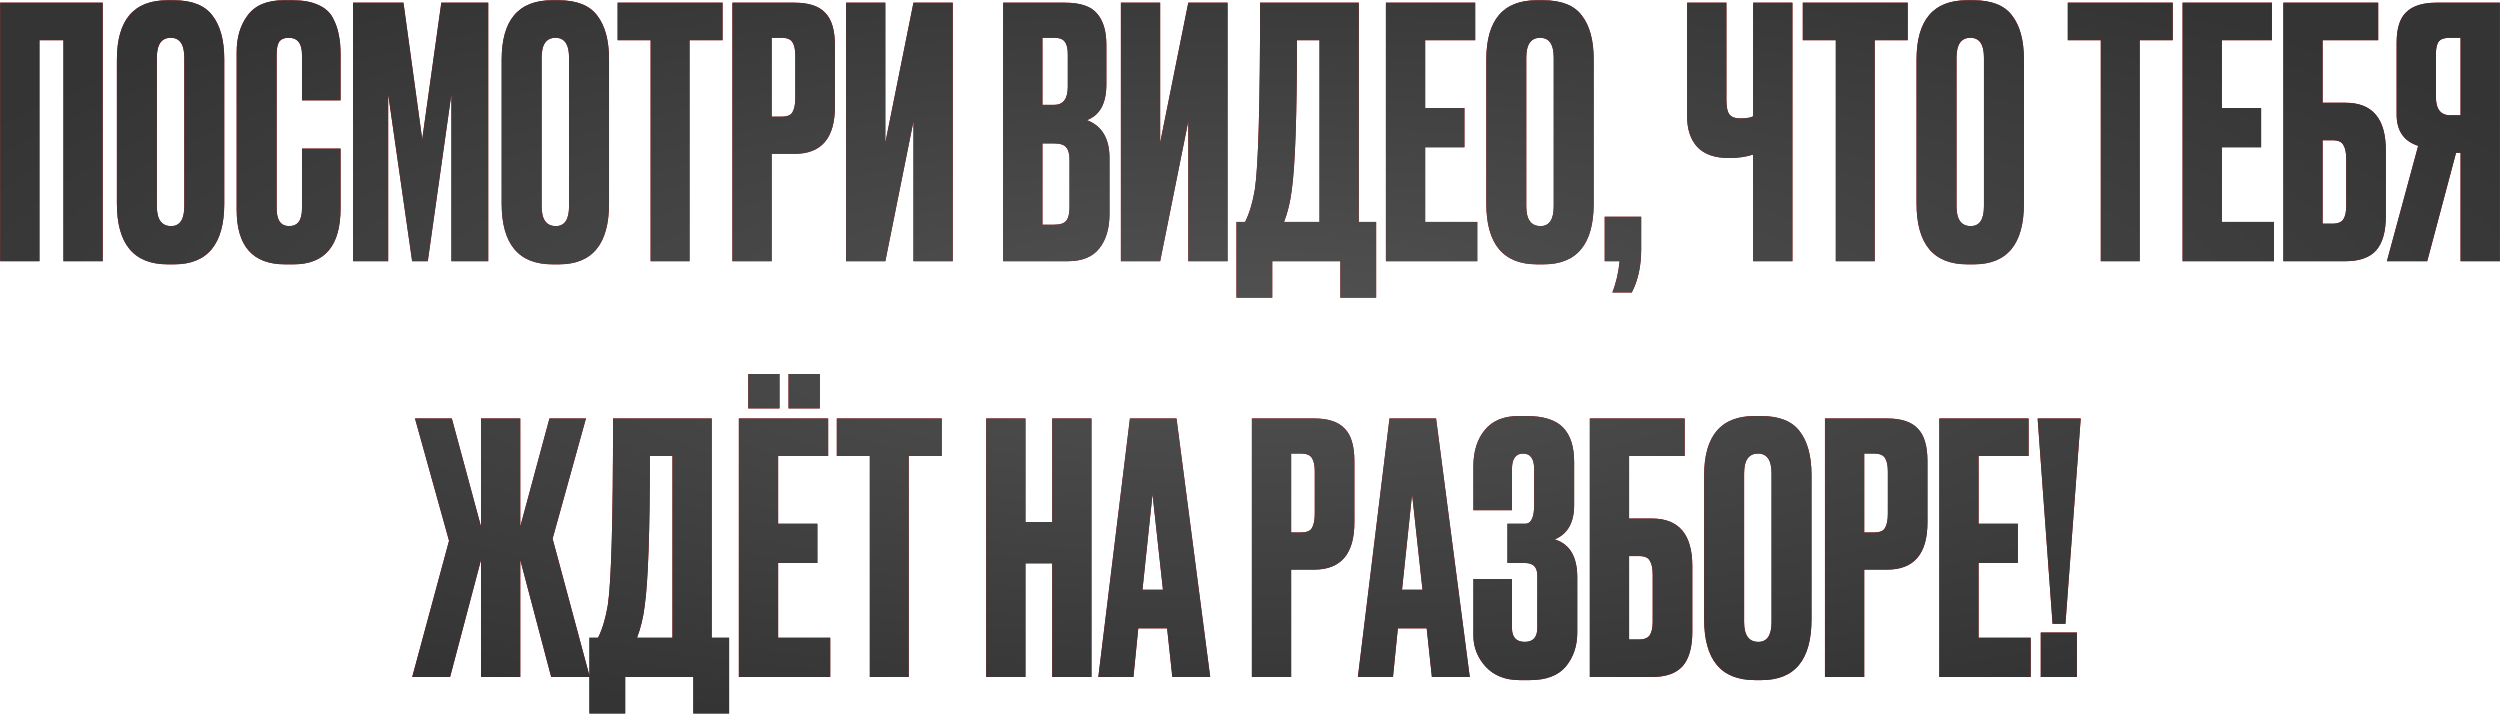
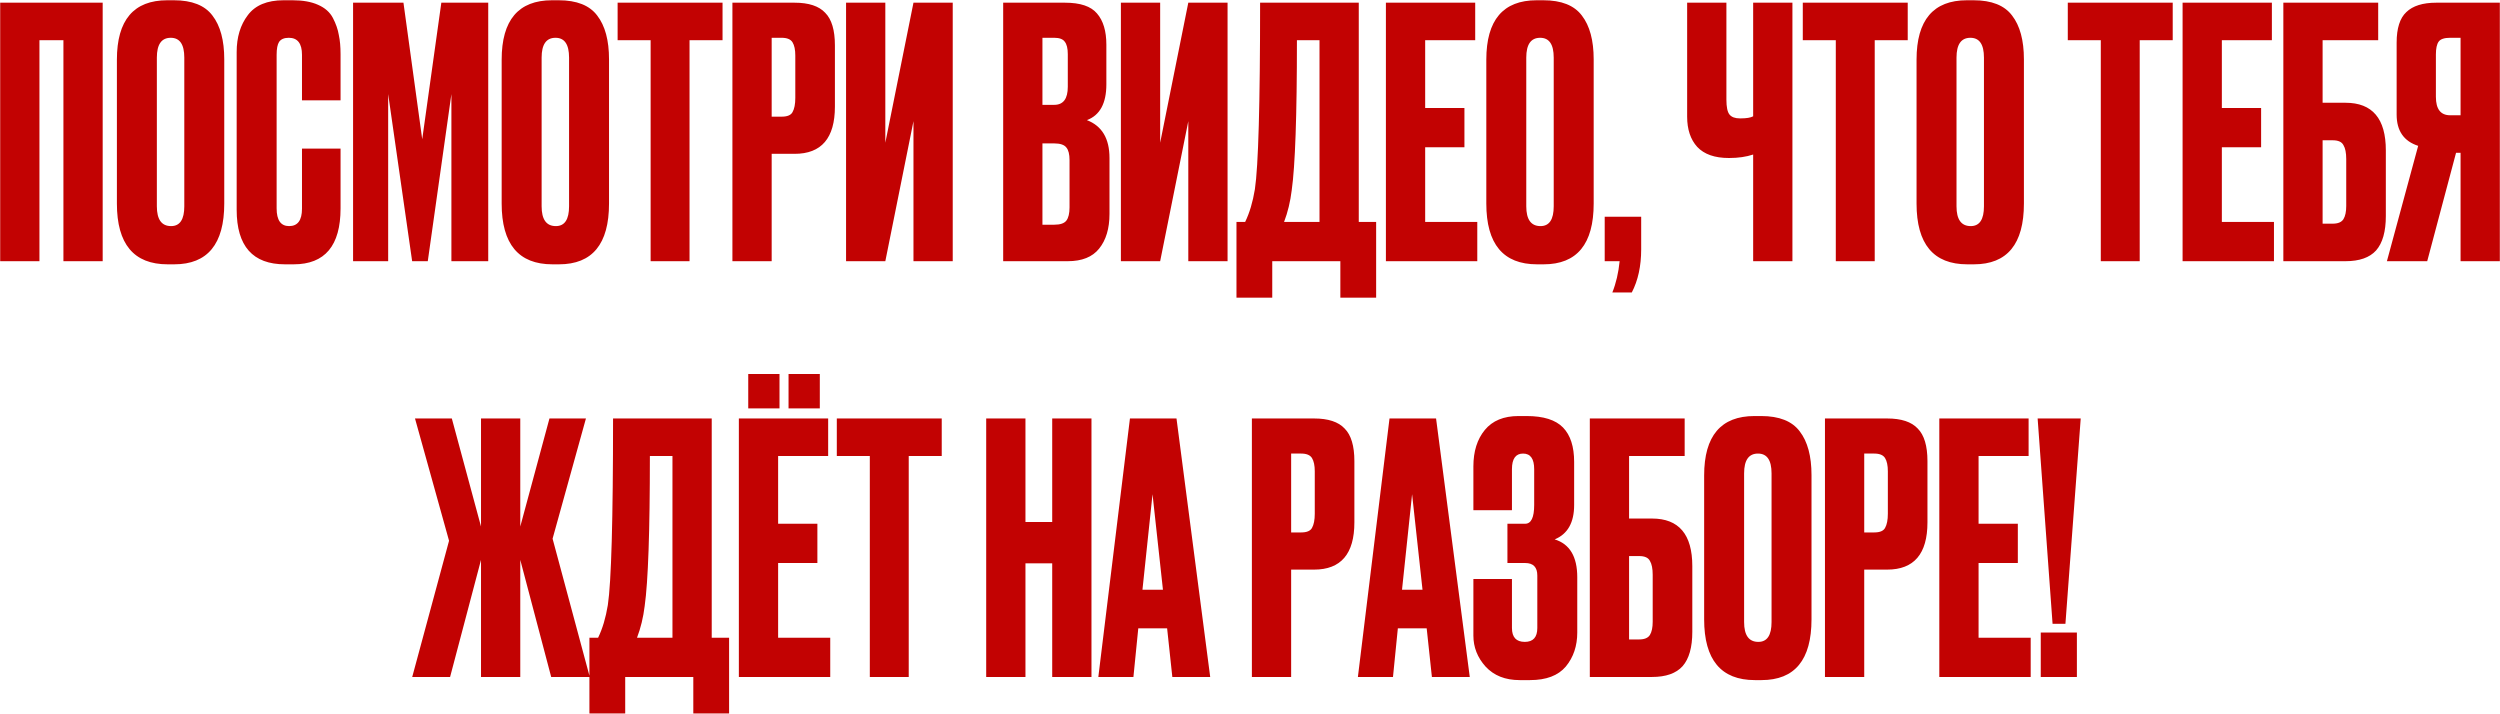
<svg xmlns="http://www.w3.org/2000/svg" width="469" height="134" viewBox="0 0 469 134" fill="none">
  <path d="M0.035 49V0.506H19.263V49H11.898V7.545H7.4V49H0.035ZM42.071 11.13V38.18C42.071 45.784 38.942 49.587 32.685 49.587H31.446C25.102 49.587 21.93 45.784 21.93 38.18V11.195C21.93 3.765 25.08 0.049 31.381 0.049H32.62C36.009 0.049 38.421 1.005 39.855 2.917C41.332 4.829 42.071 7.567 42.071 11.13ZM34.575 38.702V10.804C34.575 8.327 33.728 7.089 32.033 7.089C30.295 7.089 29.426 8.327 29.426 10.804V38.702C29.426 41.178 30.317 42.417 32.098 42.417C33.749 42.417 34.575 41.178 34.575 38.702ZM56.653 39.158V27.881H63.888V39.093C63.888 46.089 60.955 49.587 55.089 49.587H53.459C47.419 49.587 44.399 46.175 44.399 39.353V9.761C44.399 6.98 45.095 4.677 46.485 2.852C47.876 0.984 50.114 0.049 53.199 0.049H54.893C56.805 0.049 58.392 0.332 59.652 0.897C60.955 1.462 61.889 2.287 62.454 3.374C63.019 4.46 63.389 5.525 63.562 6.567C63.78 7.567 63.888 8.762 63.888 10.152V18.821H56.653V10.283C56.653 8.154 55.828 7.089 54.176 7.089C53.307 7.089 52.699 7.35 52.351 7.871C52.047 8.349 51.895 9.153 51.895 10.283V39.093C51.895 41.309 52.677 42.417 54.242 42.417C55.849 42.417 56.653 41.33 56.653 39.158ZM66.237 49V0.506H75.688L79.208 26.122L82.793 0.506H91.592V49H84.683V17.648L80.251 49H77.318L72.82 17.648V49H66.237ZM114.253 11.13V38.18C114.253 45.784 111.124 49.587 104.867 49.587H103.629C97.284 49.587 94.112 45.784 94.112 38.18V11.195C94.112 3.765 97.263 0.049 103.563 0.049H104.802C108.191 0.049 110.603 1.005 112.037 2.917C113.514 4.829 114.253 7.567 114.253 11.13ZM106.757 38.702V10.804C106.757 8.327 105.91 7.089 104.215 7.089C102.477 7.089 101.608 8.327 101.608 10.804V38.702C101.608 41.178 102.499 42.417 104.28 42.417C105.932 42.417 106.757 41.178 106.757 38.702ZM115.865 0.506H135.549V7.545H129.357V49H122.057V7.545H115.865V0.506ZM149.068 28.859H144.766V49H137.401V0.506H149.068C151.719 0.506 153.631 1.136 154.804 2.396C156.021 3.613 156.629 5.655 156.629 8.523V19.995C156.629 25.904 154.109 28.859 149.068 28.859ZM144.766 7.089V21.885H146.656C147.699 21.885 148.373 21.602 148.677 21.038C149.025 20.429 149.199 19.538 149.199 18.365V10.413C149.199 9.327 149.025 8.501 148.677 7.936C148.329 7.371 147.656 7.089 146.656 7.089H144.766ZM171.367 49V22.732L166.087 49H158.721V0.506H166.087V26.773L171.367 0.506H178.732V49H171.367ZM188.196 49V0.506H199.798C202.666 0.506 204.665 1.179 205.795 2.526C206.968 3.873 207.554 5.829 207.554 8.393V15.823C207.554 19.386 206.338 21.624 203.904 22.537C206.729 23.623 208.141 25.991 208.141 29.641V40.135C208.141 42.873 207.489 45.046 206.186 46.654C204.926 48.218 202.97 49 200.319 49H188.196ZM197.777 26.904H195.561V42.156H197.777C198.907 42.156 199.668 41.895 200.059 41.374C200.45 40.852 200.645 40.027 200.645 38.897V30.032C200.645 28.946 200.45 28.164 200.059 27.686C199.668 27.165 198.907 26.904 197.777 26.904ZM197.777 7.089H195.561V19.669H197.777C199.472 19.669 200.319 18.539 200.319 16.279V10.152C200.319 9.066 200.124 8.284 199.733 7.806C199.385 7.328 198.733 7.089 197.777 7.089ZM222.925 49V22.732L217.646 49H210.28V0.506H217.646V26.773L222.925 0.506H230.291V49H222.925ZM251.451 55.844V49H238.675V55.844H231.962V41.635H233.591C234.417 39.94 235.025 37.898 235.416 35.508C236.068 31.162 236.394 19.495 236.394 0.506H254.905V41.635H258.164V55.844H251.451ZM242.325 35.703C242.065 37.832 241.587 39.809 240.891 41.635H247.54V7.545H243.303C243.303 21.711 242.977 31.097 242.325 35.703ZM259.996 0.506H276.748V7.545H267.362V20.255H274.727V27.621H267.362V41.635H277.139V49H259.996V0.506ZM298.974 11.13V38.18C298.974 45.784 295.845 49.587 289.588 49.587H288.349C282.005 49.587 278.833 45.784 278.833 38.18V11.195C278.833 3.765 281.983 0.049 288.284 0.049H289.523C292.912 0.049 295.324 1.005 296.758 2.917C298.235 4.829 298.974 7.567 298.974 11.13ZM291.478 38.702V10.804C291.478 8.327 290.631 7.089 288.936 7.089C287.198 7.089 286.329 8.327 286.329 10.804V38.702C286.329 41.178 287.22 42.417 289.001 42.417C290.652 42.417 291.478 41.178 291.478 38.702ZM306.126 54.866H302.476C303.171 53.128 303.627 51.173 303.844 49H301.042V40.657H307.886V46.784C307.886 49.913 307.299 52.607 306.126 54.866ZM328.892 49V28.99C327.589 29.424 326.089 29.641 324.395 29.641H324.329C321.679 29.641 319.702 28.946 318.398 27.556C317.138 26.165 316.508 24.275 316.508 21.885V0.506H323.873V18.691C323.873 20.082 324.069 21.016 324.46 21.494C324.851 21.972 325.503 22.211 326.415 22.211H326.546C327.632 22.211 328.414 22.08 328.892 21.82V0.506H336.258V49H328.892ZM338.204 0.506H357.889V7.545H351.697V49H344.396V7.545H338.204V0.506ZM379.686 11.13V38.18C379.686 45.784 376.557 49.587 370.3 49.587H369.061C362.717 49.587 359.545 45.784 359.545 38.18V11.195C359.545 3.765 362.695 0.049 368.996 0.049H370.234C373.624 0.049 376.036 1.005 377.469 2.917C378.947 4.829 379.686 7.567 379.686 11.13ZM372.19 38.702V10.804C372.19 8.327 371.343 7.089 369.648 7.089C367.91 7.089 367.041 8.327 367.041 10.804V38.702C367.041 41.178 367.931 42.417 369.713 42.417C371.364 42.417 372.19 41.178 372.19 38.702ZM387.917 0.506H407.602V7.545H401.41V49H394.109V7.545H387.917V0.506ZM409.453 0.506H426.205V7.545H416.819V20.255H424.184V27.621H416.819V41.635H426.596V49H409.453V0.506ZM428.355 49V0.506H446.149V7.545H435.721V19.278H440.022C445.063 19.278 447.583 22.254 447.583 28.207V40.526C447.583 43.438 446.975 45.589 445.758 46.979C444.542 48.327 442.63 49 440.022 49H428.355ZM435.721 41.961H437.611C438.61 41.961 439.284 41.678 439.631 41.113C439.979 40.548 440.153 39.723 440.153 38.636V29.837C440.153 28.664 439.979 27.795 439.631 27.23C439.327 26.621 438.654 26.317 437.611 26.317H435.721V41.961ZM461.602 28.664H460.755L455.345 49H447.784L453.65 27.36C450.956 26.491 449.609 24.536 449.609 21.494V8.001C449.609 5.307 450.217 3.395 451.434 2.266C452.651 1.092 454.519 0.506 457.04 0.506H468.968V49H461.602V28.664ZM461.602 21.624V7.089H459.647C458.561 7.089 457.844 7.328 457.496 7.806C457.148 8.284 456.974 9.088 456.974 10.218V18.17C456.974 20.473 457.865 21.624 459.647 21.624H461.602ZM90.238 127V105.034L84.436 127H77.332L84.241 101.449L77.853 78.506H84.762L90.238 98.777V78.506H97.603V98.777L103.078 78.506H109.922L103.665 101.058L110.639 127H103.404L97.603 105.034V127H90.238ZM130.064 133.844V127H117.289V133.844H110.575V119.635H112.205C113.031 117.94 113.639 115.898 114.03 113.508C114.682 109.162 115.008 97.495 115.008 78.506H133.519V119.635H136.778V133.844H130.064ZM120.939 113.703C120.678 115.832 120.2 117.81 119.505 119.635H126.154V85.545H121.917C121.917 99.711 121.591 109.097 120.939 113.703ZM138.61 78.506H155.362V85.545H145.976V98.255H153.341V105.621H145.976V119.635H155.753V127H138.61V78.506ZM146.236 70.163V76.615H140.37V70.163H146.236ZM153.797 70.163V76.615H147.931V70.163H153.797ZM156.985 78.506H176.669V85.545H170.477V127H163.177V85.545H156.985V78.506ZM192.376 105.686V127H185.01V78.506H192.376V97.93H197.394V78.506H204.76V127H197.394V105.686H192.376ZM219.929 127L218.951 117.875H213.541L212.629 127H206.046L211.977 78.506H220.711L227.034 127H219.929ZM216.214 92.715L214.324 110.64H218.169L216.214 92.715ZM246.521 106.859H242.219V127H234.853V78.506H246.521C249.171 78.506 251.083 79.136 252.257 80.396C253.473 81.613 254.082 83.655 254.082 86.523V97.995C254.082 103.904 251.561 106.859 246.521 106.859ZM242.219 85.089V99.885H244.109C245.152 99.885 245.825 99.602 246.13 99.037C246.477 98.429 246.651 97.538 246.651 96.365V88.413C246.651 87.327 246.477 86.501 246.13 85.936C245.782 85.371 245.108 85.089 244.109 85.089H242.219ZM268.624 127L267.646 117.875H262.236L261.323 127H254.74L260.672 78.506H269.406L275.728 127H268.624ZM264.908 92.715L263.018 110.64H266.864L264.908 92.715ZM283.642 88.022V95.713H276.407V87.501C276.407 84.676 277.123 82.395 278.557 80.657C279.991 78.918 282.099 78.049 284.88 78.049H286.379C289.551 78.049 291.833 78.766 293.223 80.2C294.614 81.634 295.309 83.785 295.309 86.653V94.736C295.309 98.038 294.092 100.189 291.659 101.188C294.483 102.058 295.895 104.426 295.895 108.293V118.657C295.895 121.177 295.179 123.306 293.745 125.045C292.311 126.739 290.073 127.587 287.031 127.587H285.076C282.381 127.587 280.252 126.739 278.688 125.045C277.167 123.35 276.407 121.416 276.407 119.244V108.619H283.642V117.81C283.642 119.548 284.445 120.417 286.053 120.417C287.618 120.417 288.4 119.548 288.4 117.81V107.967C288.4 106.403 287.639 105.621 286.118 105.621H282.794V98.255H286.118C287.248 98.255 287.813 97.082 287.813 94.736V88.022C287.813 86.067 287.118 85.089 285.727 85.089C284.337 85.089 283.642 86.067 283.642 88.022ZM298.249 127V78.506H316.043V85.545H305.614V97.278H309.916C314.957 97.278 317.477 100.254 317.477 106.207V118.527C317.477 121.438 316.869 123.589 315.652 124.979C314.435 126.326 312.523 127 309.916 127H298.249ZM305.614 119.96H307.504C308.504 119.96 309.177 119.678 309.525 119.113C309.872 118.548 310.046 117.723 310.046 116.636V107.837C310.046 106.664 309.872 105.795 309.525 105.23C309.221 104.621 308.547 104.317 307.504 104.317H305.614V119.96ZM339.839 89.13V116.18C339.839 123.784 336.71 127.587 330.453 127.587H329.214C322.87 127.587 319.698 123.784 319.698 116.18V89.195C319.698 81.765 322.849 78.049 329.149 78.049H330.388C333.777 78.049 336.189 79.005 337.623 80.917C339.1 82.829 339.839 85.567 339.839 89.13ZM332.343 116.701V88.804C332.343 86.327 331.496 85.089 329.801 85.089C328.063 85.089 327.194 86.327 327.194 88.804V116.701C327.194 119.178 328.085 120.417 329.866 120.417C331.518 120.417 332.343 119.178 332.343 116.701ZM354.03 106.859H349.729V127H342.363V78.506H354.03C356.681 78.506 358.593 79.136 359.766 80.396C360.983 81.613 361.591 83.655 361.591 86.523V97.995C361.591 103.904 359.071 106.859 354.03 106.859ZM349.729 85.089V99.885H351.619C352.662 99.885 353.335 99.602 353.639 99.037C353.987 98.429 354.161 97.538 354.161 96.365V88.413C354.161 87.327 353.987 86.501 353.639 85.936C353.292 85.371 352.618 85.089 351.619 85.089H349.729ZM363.814 78.506H380.566V85.545H371.18V98.255H378.545V105.621H371.18V119.635H380.957V127H363.814V78.506ZM389.625 118.657V127H382.846V118.657H389.625ZM382.26 78.506H390.342L387.474 117.027H385.062L382.26 78.506Z" fill="#C20202" />
-   <path d="M0.035 49V0.506H19.263V49H11.898V7.545H7.4V49H0.035ZM42.071 11.13V38.18C42.071 45.784 38.942 49.587 32.685 49.587H31.446C25.102 49.587 21.93 45.784 21.93 38.18V11.195C21.93 3.765 25.08 0.049 31.381 0.049H32.62C36.009 0.049 38.421 1.005 39.855 2.917C41.332 4.829 42.071 7.567 42.071 11.13ZM34.575 38.702V10.804C34.575 8.327 33.728 7.089 32.033 7.089C30.295 7.089 29.426 8.327 29.426 10.804V38.702C29.426 41.178 30.317 42.417 32.098 42.417C33.749 42.417 34.575 41.178 34.575 38.702ZM56.653 39.158V27.881H63.888V39.093C63.888 46.089 60.955 49.587 55.089 49.587H53.459C47.419 49.587 44.399 46.175 44.399 39.353V9.761C44.399 6.98 45.095 4.677 46.485 2.852C47.876 0.984 50.114 0.049 53.199 0.049H54.893C56.805 0.049 58.392 0.332 59.652 0.897C60.955 1.462 61.889 2.287 62.454 3.374C63.019 4.46 63.389 5.525 63.562 6.567C63.78 7.567 63.888 8.762 63.888 10.152V18.821H56.653V10.283C56.653 8.154 55.828 7.089 54.176 7.089C53.307 7.089 52.699 7.35 52.351 7.871C52.047 8.349 51.895 9.153 51.895 10.283V39.093C51.895 41.309 52.677 42.417 54.242 42.417C55.849 42.417 56.653 41.33 56.653 39.158ZM66.237 49V0.506H75.688L79.208 26.122L82.793 0.506H91.592V49H84.683V17.648L80.251 49H77.318L72.82 17.648V49H66.237ZM114.253 11.13V38.18C114.253 45.784 111.124 49.587 104.867 49.587H103.629C97.284 49.587 94.112 45.784 94.112 38.18V11.195C94.112 3.765 97.263 0.049 103.563 0.049H104.802C108.191 0.049 110.603 1.005 112.037 2.917C113.514 4.829 114.253 7.567 114.253 11.13ZM106.757 38.702V10.804C106.757 8.327 105.91 7.089 104.215 7.089C102.477 7.089 101.608 8.327 101.608 10.804V38.702C101.608 41.178 102.499 42.417 104.28 42.417C105.932 42.417 106.757 41.178 106.757 38.702ZM115.865 0.506H135.549V7.545H129.357V49H122.057V7.545H115.865V0.506ZM149.068 28.859H144.766V49H137.401V0.506H149.068C151.719 0.506 153.631 1.136 154.804 2.396C156.021 3.613 156.629 5.655 156.629 8.523V19.995C156.629 25.904 154.109 28.859 149.068 28.859ZM144.766 7.089V21.885H146.656C147.699 21.885 148.373 21.602 148.677 21.038C149.025 20.429 149.199 19.538 149.199 18.365V10.413C149.199 9.327 149.025 8.501 148.677 7.936C148.329 7.371 147.656 7.089 146.656 7.089H144.766ZM171.367 49V22.732L166.087 49H158.721V0.506H166.087V26.773L171.367 0.506H178.732V49H171.367ZM188.196 49V0.506H199.798C202.666 0.506 204.665 1.179 205.795 2.526C206.968 3.873 207.554 5.829 207.554 8.393V15.823C207.554 19.386 206.338 21.624 203.904 22.537C206.729 23.623 208.141 25.991 208.141 29.641V40.135C208.141 42.873 207.489 45.046 206.186 46.654C204.926 48.218 202.97 49 200.319 49H188.196ZM197.777 26.904H195.561V42.156H197.777C198.907 42.156 199.668 41.895 200.059 41.374C200.45 40.852 200.645 40.027 200.645 38.897V30.032C200.645 28.946 200.45 28.164 200.059 27.686C199.668 27.165 198.907 26.904 197.777 26.904ZM197.777 7.089H195.561V19.669H197.777C199.472 19.669 200.319 18.539 200.319 16.279V10.152C200.319 9.066 200.124 8.284 199.733 7.806C199.385 7.328 198.733 7.089 197.777 7.089ZM222.925 49V22.732L217.646 49H210.28V0.506H217.646V26.773L222.925 0.506H230.291V49H222.925ZM251.451 55.844V49H238.675V55.844H231.962V41.635H233.591C234.417 39.94 235.025 37.898 235.416 35.508C236.068 31.162 236.394 19.495 236.394 0.506H254.905V41.635H258.164V55.844H251.451ZM242.325 35.703C242.065 37.832 241.587 39.809 240.891 41.635H247.54V7.545H243.303C243.303 21.711 242.977 31.097 242.325 35.703ZM259.996 0.506H276.748V7.545H267.362V20.255H274.727V27.621H267.362V41.635H277.139V49H259.996V0.506ZM298.974 11.13V38.18C298.974 45.784 295.845 49.587 289.588 49.587H288.349C282.005 49.587 278.833 45.784 278.833 38.18V11.195C278.833 3.765 281.983 0.049 288.284 0.049H289.523C292.912 0.049 295.324 1.005 296.758 2.917C298.235 4.829 298.974 7.567 298.974 11.13ZM291.478 38.702V10.804C291.478 8.327 290.631 7.089 288.936 7.089C287.198 7.089 286.329 8.327 286.329 10.804V38.702C286.329 41.178 287.22 42.417 289.001 42.417C290.652 42.417 291.478 41.178 291.478 38.702ZM306.126 54.866H302.476C303.171 53.128 303.627 51.173 303.844 49H301.042V40.657H307.886V46.784C307.886 49.913 307.299 52.607 306.126 54.866ZM328.892 49V28.99C327.589 29.424 326.089 29.641 324.395 29.641H324.329C321.679 29.641 319.702 28.946 318.398 27.556C317.138 26.165 316.508 24.275 316.508 21.885V0.506H323.873V18.691C323.873 20.082 324.069 21.016 324.46 21.494C324.851 21.972 325.503 22.211 326.415 22.211H326.546C327.632 22.211 328.414 22.08 328.892 21.82V0.506H336.258V49H328.892ZM338.204 0.506H357.889V7.545H351.697V49H344.396V7.545H338.204V0.506ZM379.686 11.13V38.18C379.686 45.784 376.557 49.587 370.3 49.587H369.061C362.717 49.587 359.545 45.784 359.545 38.18V11.195C359.545 3.765 362.695 0.049 368.996 0.049H370.234C373.624 0.049 376.036 1.005 377.469 2.917C378.947 4.829 379.686 7.567 379.686 11.13ZM372.19 38.702V10.804C372.19 8.327 371.343 7.089 369.648 7.089C367.91 7.089 367.041 8.327 367.041 10.804V38.702C367.041 41.178 367.931 42.417 369.713 42.417C371.364 42.417 372.19 41.178 372.19 38.702ZM387.917 0.506H407.602V7.545H401.41V49H394.109V7.545H387.917V0.506ZM409.453 0.506H426.205V7.545H416.819V20.255H424.184V27.621H416.819V41.635H426.596V49H409.453V0.506ZM428.355 49V0.506H446.149V7.545H435.721V19.278H440.022C445.063 19.278 447.583 22.254 447.583 28.207V40.526C447.583 43.438 446.975 45.589 445.758 46.979C444.542 48.327 442.63 49 440.022 49H428.355ZM435.721 41.961H437.611C438.61 41.961 439.284 41.678 439.631 41.113C439.979 40.548 440.153 39.723 440.153 38.636V29.837C440.153 28.664 439.979 27.795 439.631 27.23C439.327 26.621 438.654 26.317 437.611 26.317H435.721V41.961ZM461.602 28.664H460.755L455.345 49H447.784L453.65 27.36C450.956 26.491 449.609 24.536 449.609 21.494V8.001C449.609 5.307 450.217 3.395 451.434 2.266C452.651 1.092 454.519 0.506 457.04 0.506H468.968V49H461.602V28.664ZM461.602 21.624V7.089H459.647C458.561 7.089 457.844 7.328 457.496 7.806C457.148 8.284 456.974 9.088 456.974 10.218V18.17C456.974 20.473 457.865 21.624 459.647 21.624H461.602ZM90.238 127V105.034L84.436 127H77.332L84.241 101.449L77.853 78.506H84.762L90.238 98.777V78.506H97.603V98.777L103.078 78.506H109.922L103.665 101.058L110.639 127H103.404L97.603 105.034V127H90.238ZM130.064 133.844V127H117.289V133.844H110.575V119.635H112.205C113.031 117.94 113.639 115.898 114.03 113.508C114.682 109.162 115.008 97.495 115.008 78.506H133.519V119.635H136.778V133.844H130.064ZM120.939 113.703C120.678 115.832 120.2 117.81 119.505 119.635H126.154V85.545H121.917C121.917 99.711 121.591 109.097 120.939 113.703ZM138.61 78.506H155.362V85.545H145.976V98.255H153.341V105.621H145.976V119.635H155.753V127H138.61V78.506ZM146.236 70.163V76.615H140.37V70.163H146.236ZM153.797 70.163V76.615H147.931V70.163H153.797ZM156.985 78.506H176.669V85.545H170.477V127H163.177V85.545H156.985V78.506ZM192.376 105.686V127H185.01V78.506H192.376V97.93H197.394V78.506H204.76V127H197.394V105.686H192.376ZM219.929 127L218.951 117.875H213.541L212.629 127H206.046L211.977 78.506H220.711L227.034 127H219.929ZM216.214 92.715L214.324 110.64H218.169L216.214 92.715ZM246.521 106.859H242.219V127H234.853V78.506H246.521C249.171 78.506 251.083 79.136 252.257 80.396C253.473 81.613 254.082 83.655 254.082 86.523V97.995C254.082 103.904 251.561 106.859 246.521 106.859ZM242.219 85.089V99.885H244.109C245.152 99.885 245.825 99.602 246.13 99.037C246.477 98.429 246.651 97.538 246.651 96.365V88.413C246.651 87.327 246.477 86.501 246.13 85.936C245.782 85.371 245.108 85.089 244.109 85.089H242.219ZM268.624 127L267.646 117.875H262.236L261.323 127H254.74L260.672 78.506H269.406L275.728 127H268.624ZM264.908 92.715L263.018 110.64H266.864L264.908 92.715ZM283.642 88.022V95.713H276.407V87.501C276.407 84.676 277.123 82.395 278.557 80.657C279.991 78.918 282.099 78.049 284.88 78.049H286.379C289.551 78.049 291.833 78.766 293.223 80.2C294.614 81.634 295.309 83.785 295.309 86.653V94.736C295.309 98.038 294.092 100.189 291.659 101.188C294.483 102.058 295.895 104.426 295.895 108.293V118.657C295.895 121.177 295.179 123.306 293.745 125.045C292.311 126.739 290.073 127.587 287.031 127.587H285.076C282.381 127.587 280.252 126.739 278.688 125.045C277.167 123.35 276.407 121.416 276.407 119.244V108.619H283.642V117.81C283.642 119.548 284.445 120.417 286.053 120.417C287.618 120.417 288.4 119.548 288.4 117.81V107.967C288.4 106.403 287.639 105.621 286.118 105.621H282.794V98.255H286.118C287.248 98.255 287.813 97.082 287.813 94.736V88.022C287.813 86.067 287.118 85.089 285.727 85.089C284.337 85.089 283.642 86.067 283.642 88.022ZM298.249 127V78.506H316.043V85.545H305.614V97.278H309.916C314.957 97.278 317.477 100.254 317.477 106.207V118.527C317.477 121.438 316.869 123.589 315.652 124.979C314.435 126.326 312.523 127 309.916 127H298.249ZM305.614 119.96H307.504C308.504 119.96 309.177 119.678 309.525 119.113C309.872 118.548 310.046 117.723 310.046 116.636V107.837C310.046 106.664 309.872 105.795 309.525 105.23C309.221 104.621 308.547 104.317 307.504 104.317H305.614V119.96ZM339.839 89.13V116.18C339.839 123.784 336.71 127.587 330.453 127.587H329.214C322.87 127.587 319.698 123.784 319.698 116.18V89.195C319.698 81.765 322.849 78.049 329.149 78.049H330.388C333.777 78.049 336.189 79.005 337.623 80.917C339.1 82.829 339.839 85.567 339.839 89.13ZM332.343 116.701V88.804C332.343 86.327 331.496 85.089 329.801 85.089C328.063 85.089 327.194 86.327 327.194 88.804V116.701C327.194 119.178 328.085 120.417 329.866 120.417C331.518 120.417 332.343 119.178 332.343 116.701ZM354.03 106.859H349.729V127H342.363V78.506H354.03C356.681 78.506 358.593 79.136 359.766 80.396C360.983 81.613 361.591 83.655 361.591 86.523V97.995C361.591 103.904 359.071 106.859 354.03 106.859ZM349.729 85.089V99.885H351.619C352.662 99.885 353.335 99.602 353.639 99.037C353.987 98.429 354.161 97.538 354.161 96.365V88.413C354.161 87.327 353.987 86.501 353.639 85.936C353.292 85.371 352.618 85.089 351.619 85.089H349.729ZM363.814 78.506H380.566V85.545H371.18V98.255H378.545V105.621H371.18V119.635H380.957V127H363.814V78.506ZM389.625 118.657V127H382.846V118.657H389.625ZM382.26 78.506H390.342L387.474 117.027H385.062L382.26 78.506Z" fill="url(#paint0_radial_824_1332)" />
  <defs>
    <radialGradient id="paint0_radial_824_1332" cx="0" cy="0" r="1" gradientUnits="userSpaceOnUse" gradientTransform="translate(234.5 61) rotate(90) scale(78 271.5)">
      <stop stop-color="#525252" />
      <stop offset="1" stop-color="#343434" />
    </radialGradient>
  </defs>
</svg>